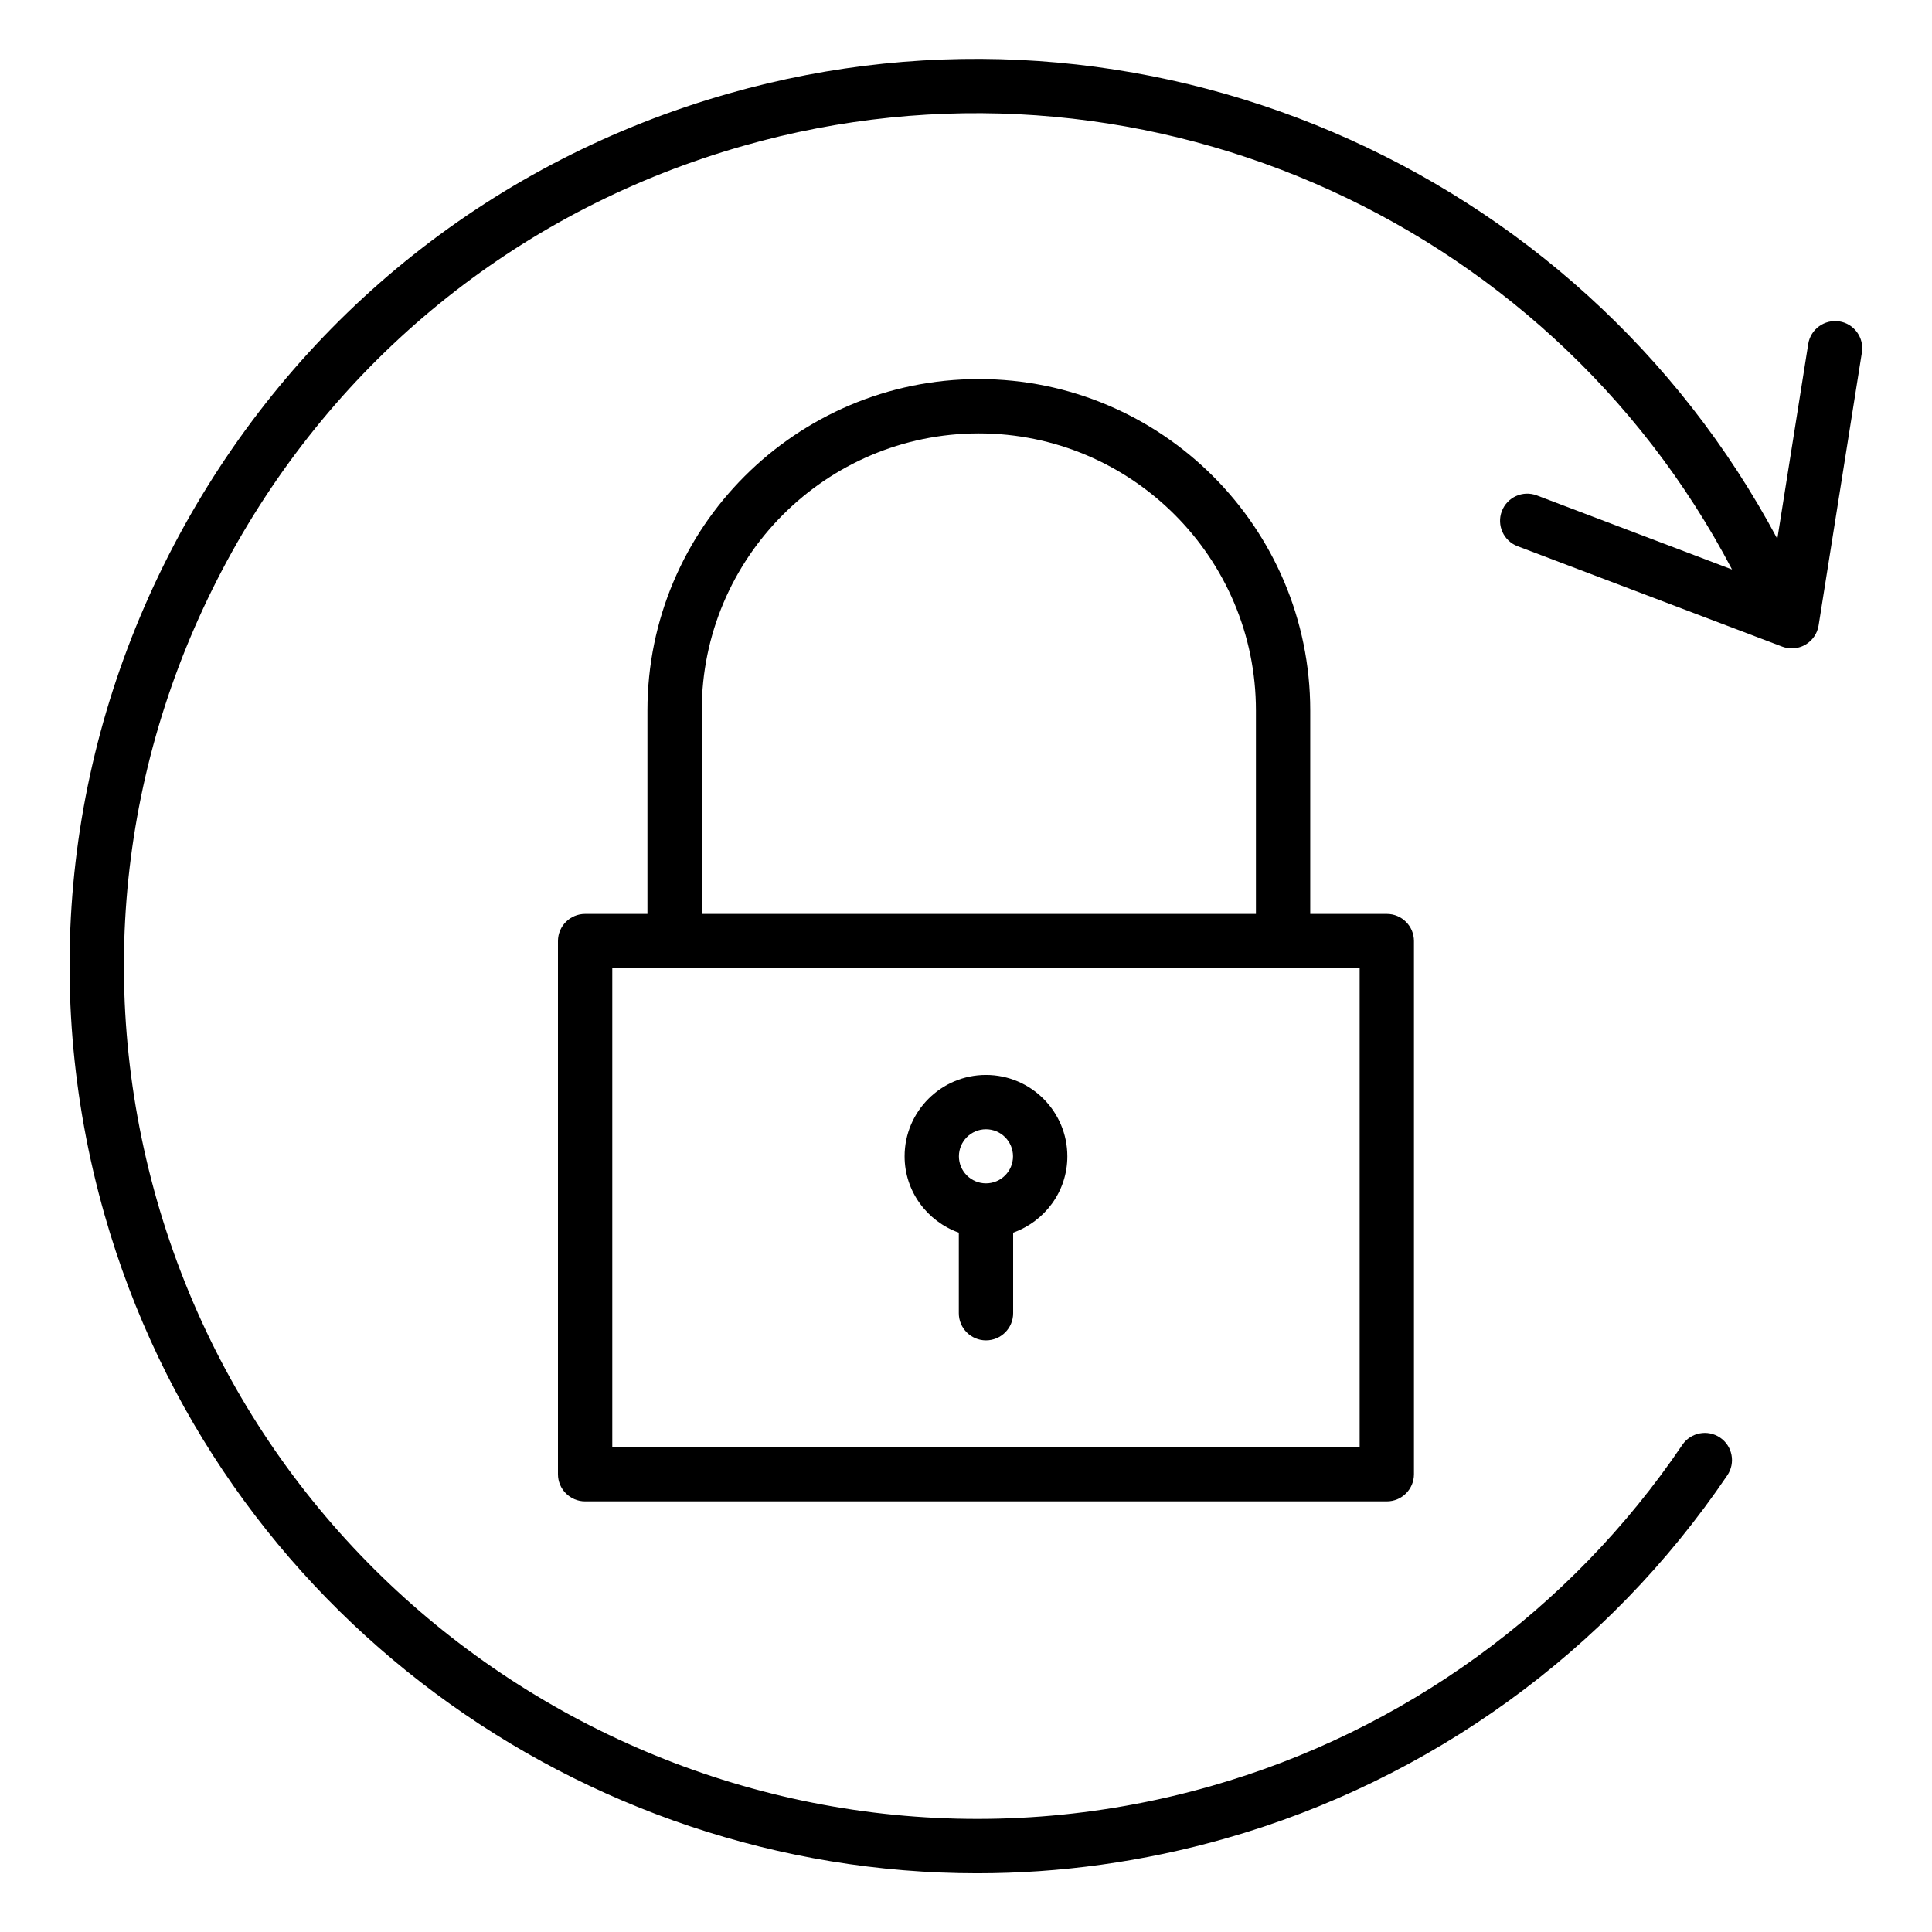
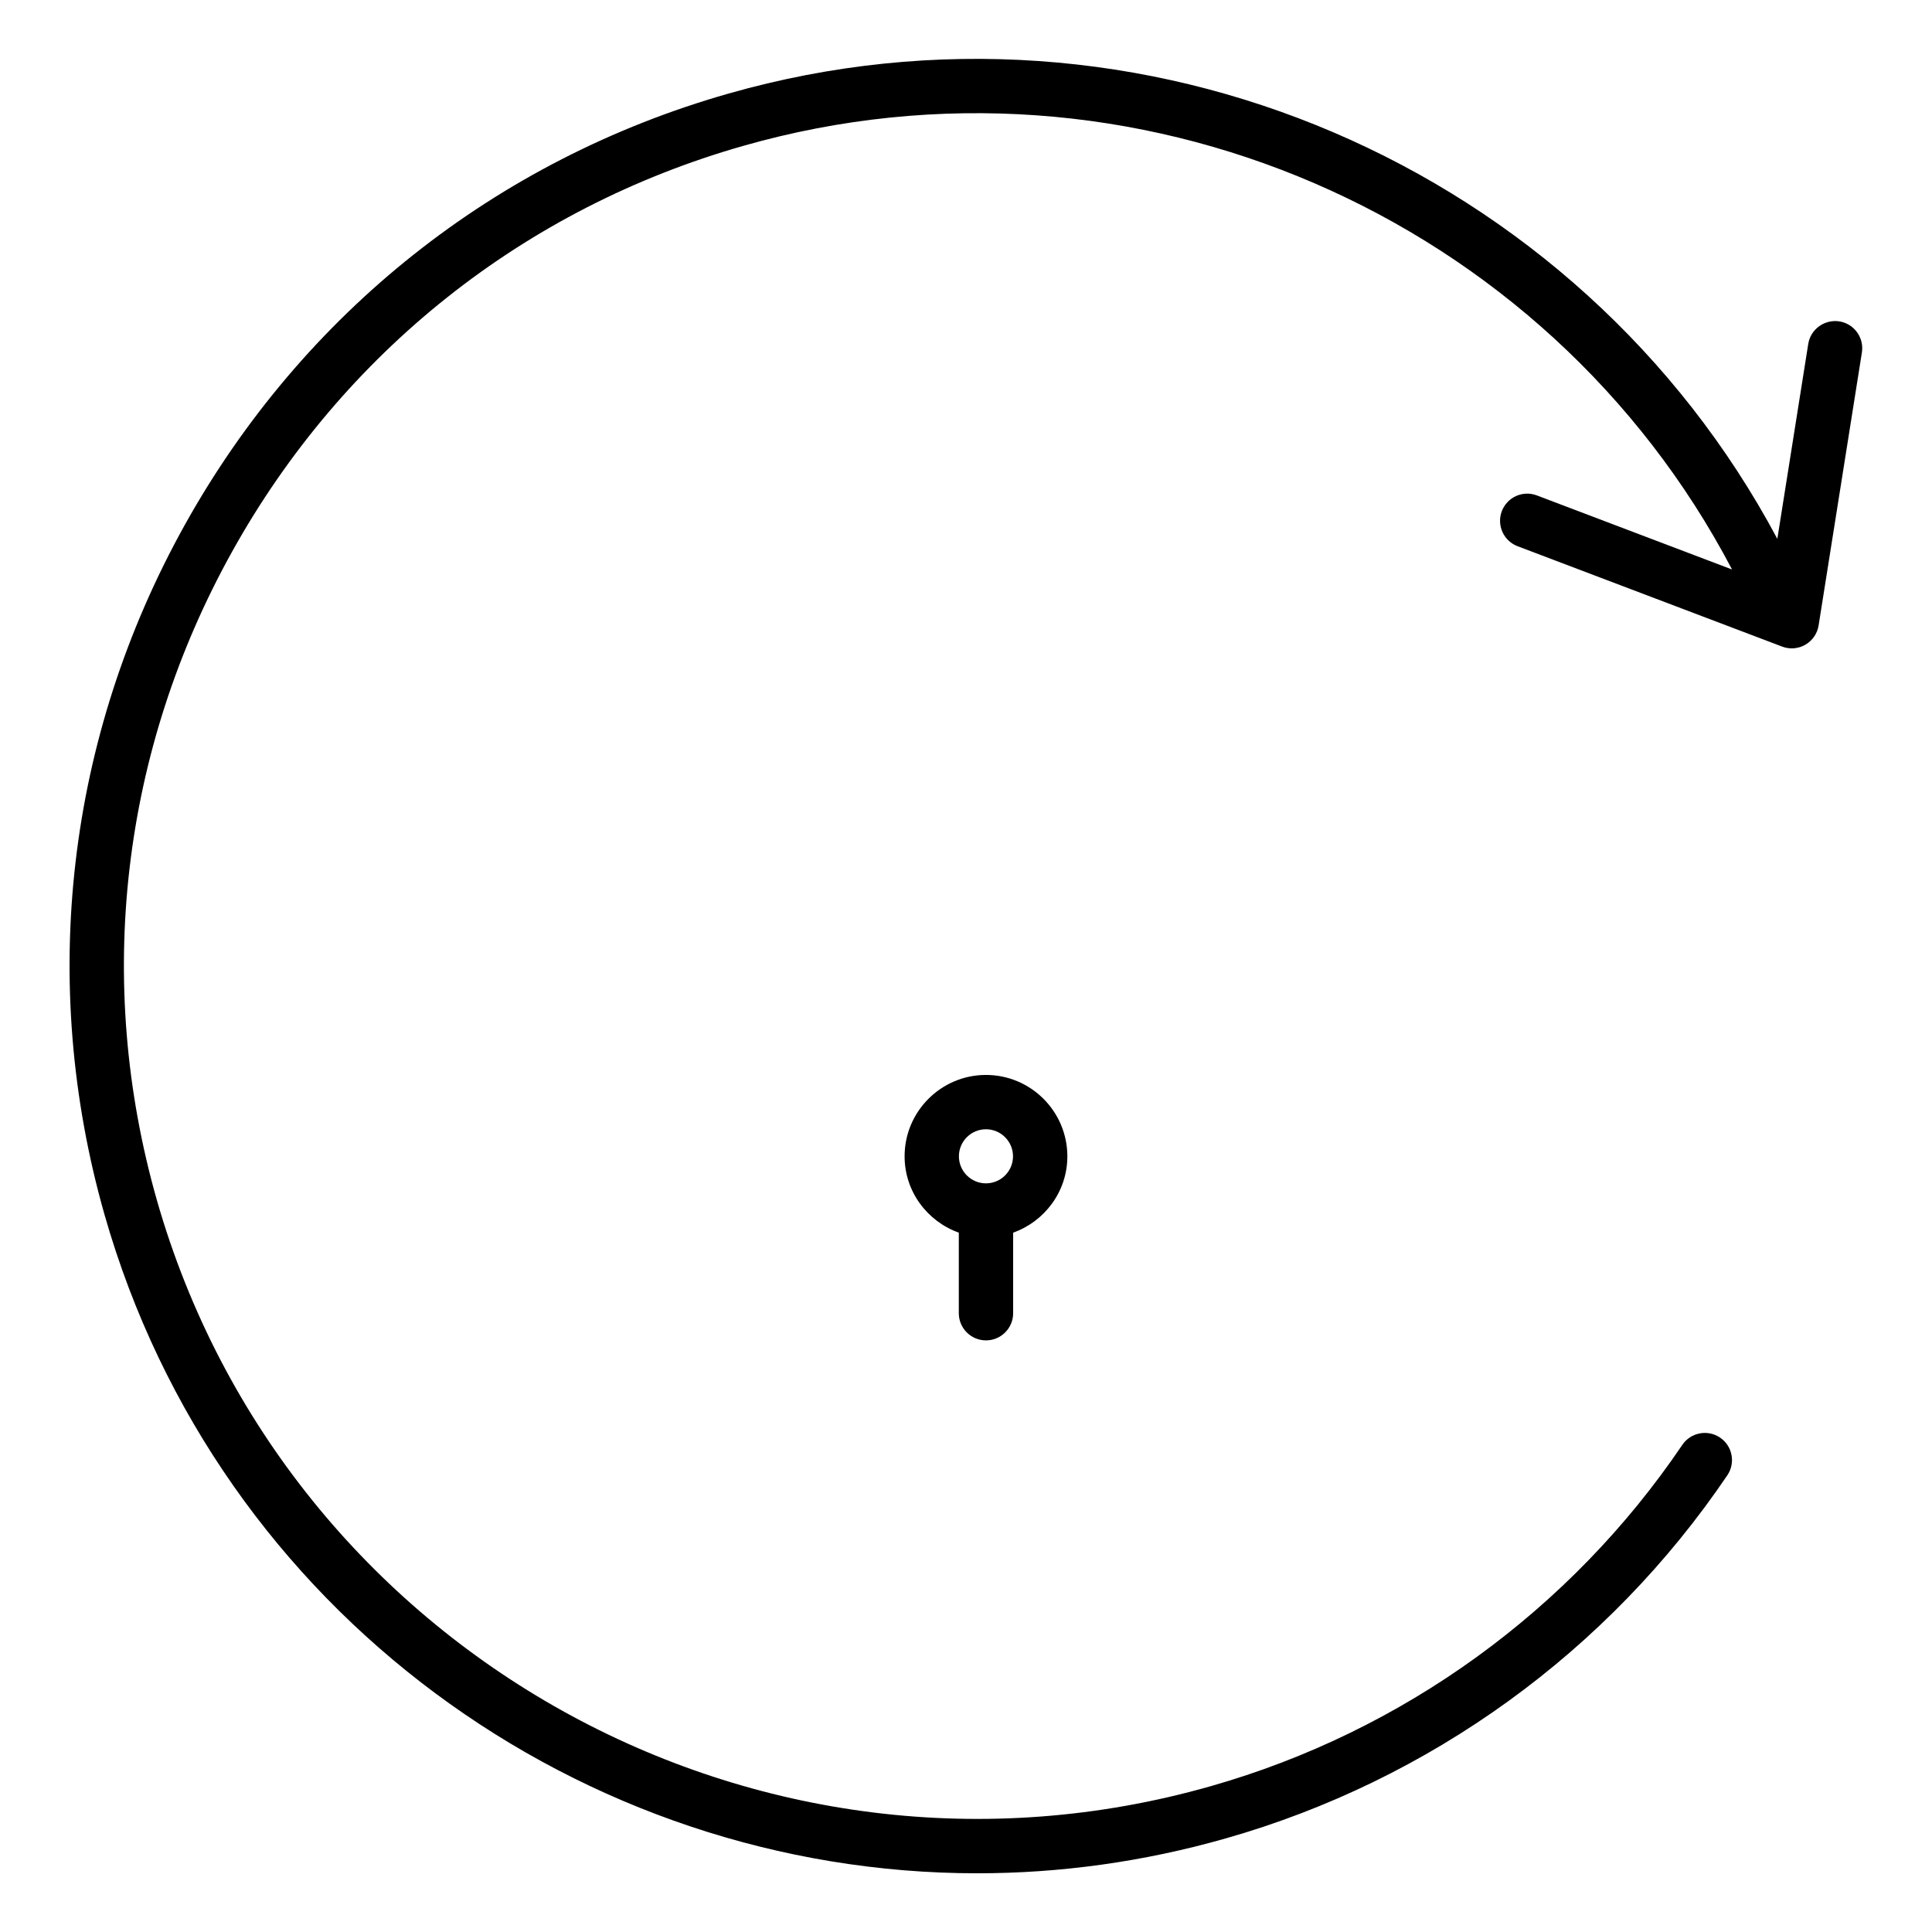
<svg xmlns="http://www.w3.org/2000/svg" fill="#000000" width="800px" height="800px" version="1.1" viewBox="144 144 512 512">
  <g>
-     <path d="m403.4 244.46c-48.426 0-87.824 39.398-87.824 87.824v53.914h-16.512c-3.977 0-7.199 3.223-7.199 7.199v141.28c0 3.977 3.223 7.199 7.199 7.199h212.45c3.977 0 7.199-3.223 7.199-7.199v-141.28c0-3.977-3.223-7.199-7.199-7.199h-20.289v-53.914c0.004-48.426-39.395-87.824-87.828-87.824zm-73.43 87.828c0-40.492 32.941-73.43 73.43-73.43 40.492 0 73.434 32.941 73.434 73.43v53.914l-146.86-0.004zm174.35 68.305v126.89l-198.06 0.004v-126.89z" />
    <path d="m405.29 428.87c-11.891 0-21.562 9.676-21.562 21.562 0 9.352 6.023 17.254 14.367 20.234v21.348c0 3.977 3.223 7.199 7.199 7.199s7.199-3.223 7.199-7.199v-21.348c8.344-2.981 14.367-10.879 14.367-20.234-0.004-11.887-9.68-21.562-21.57-21.562zm0 28.73c-3.953 0-7.168-3.215-7.168-7.164 0-3.953 3.215-7.168 7.168-7.168s7.168 3.215 7.168 7.168c0.004 3.949-3.211 7.164-7.168 7.164z" />
    <path d="m403 640.44c21.766 0 43.887-2.984 65.828-9.242 54.16-15.418 101.37-49.59 132.93-96.227 2.227-3.293 1.367-7.766-1.926-9.996-3.293-2.223-7.766-1.363-9.996 1.926-29.664 43.832-74.039 75.957-124.95 90.449-119.82 34.16-245.12-35.516-279.33-155.36-16.508-57.984-9.414-119.01 19.973-171.83 29.391-52.832 77.496-91.012 135.47-107.51 103.35-29.496 212.82 18.48 262.01 112.27l-51.727-19.629c-3.723-1.414-7.867 0.461-9.285 4.176-1.41 3.719 0.461 7.875 4.176 9.285l70.113 26.602c0.824 0.312 1.695 0.469 2.555 0.469 1.25 0 2.5-0.328 3.609-0.969 1.875-1.086 3.16-2.961 3.5-5.098l11.473-72.348c0.621-3.926-2.055-7.617-5.981-8.238-3.91-0.594-7.617 2.055-8.238 5.981l-8.191 51.652c-52.684-98.832-168.57-149.21-277.96-118-61.664 17.555-112.84 58.164-144.11 114.36-31.25 56.18-38.793 121.09-21.23 182.78 30.121 105.53 126.64 174.5 231.29 174.5z" />
  </g>
</svg>